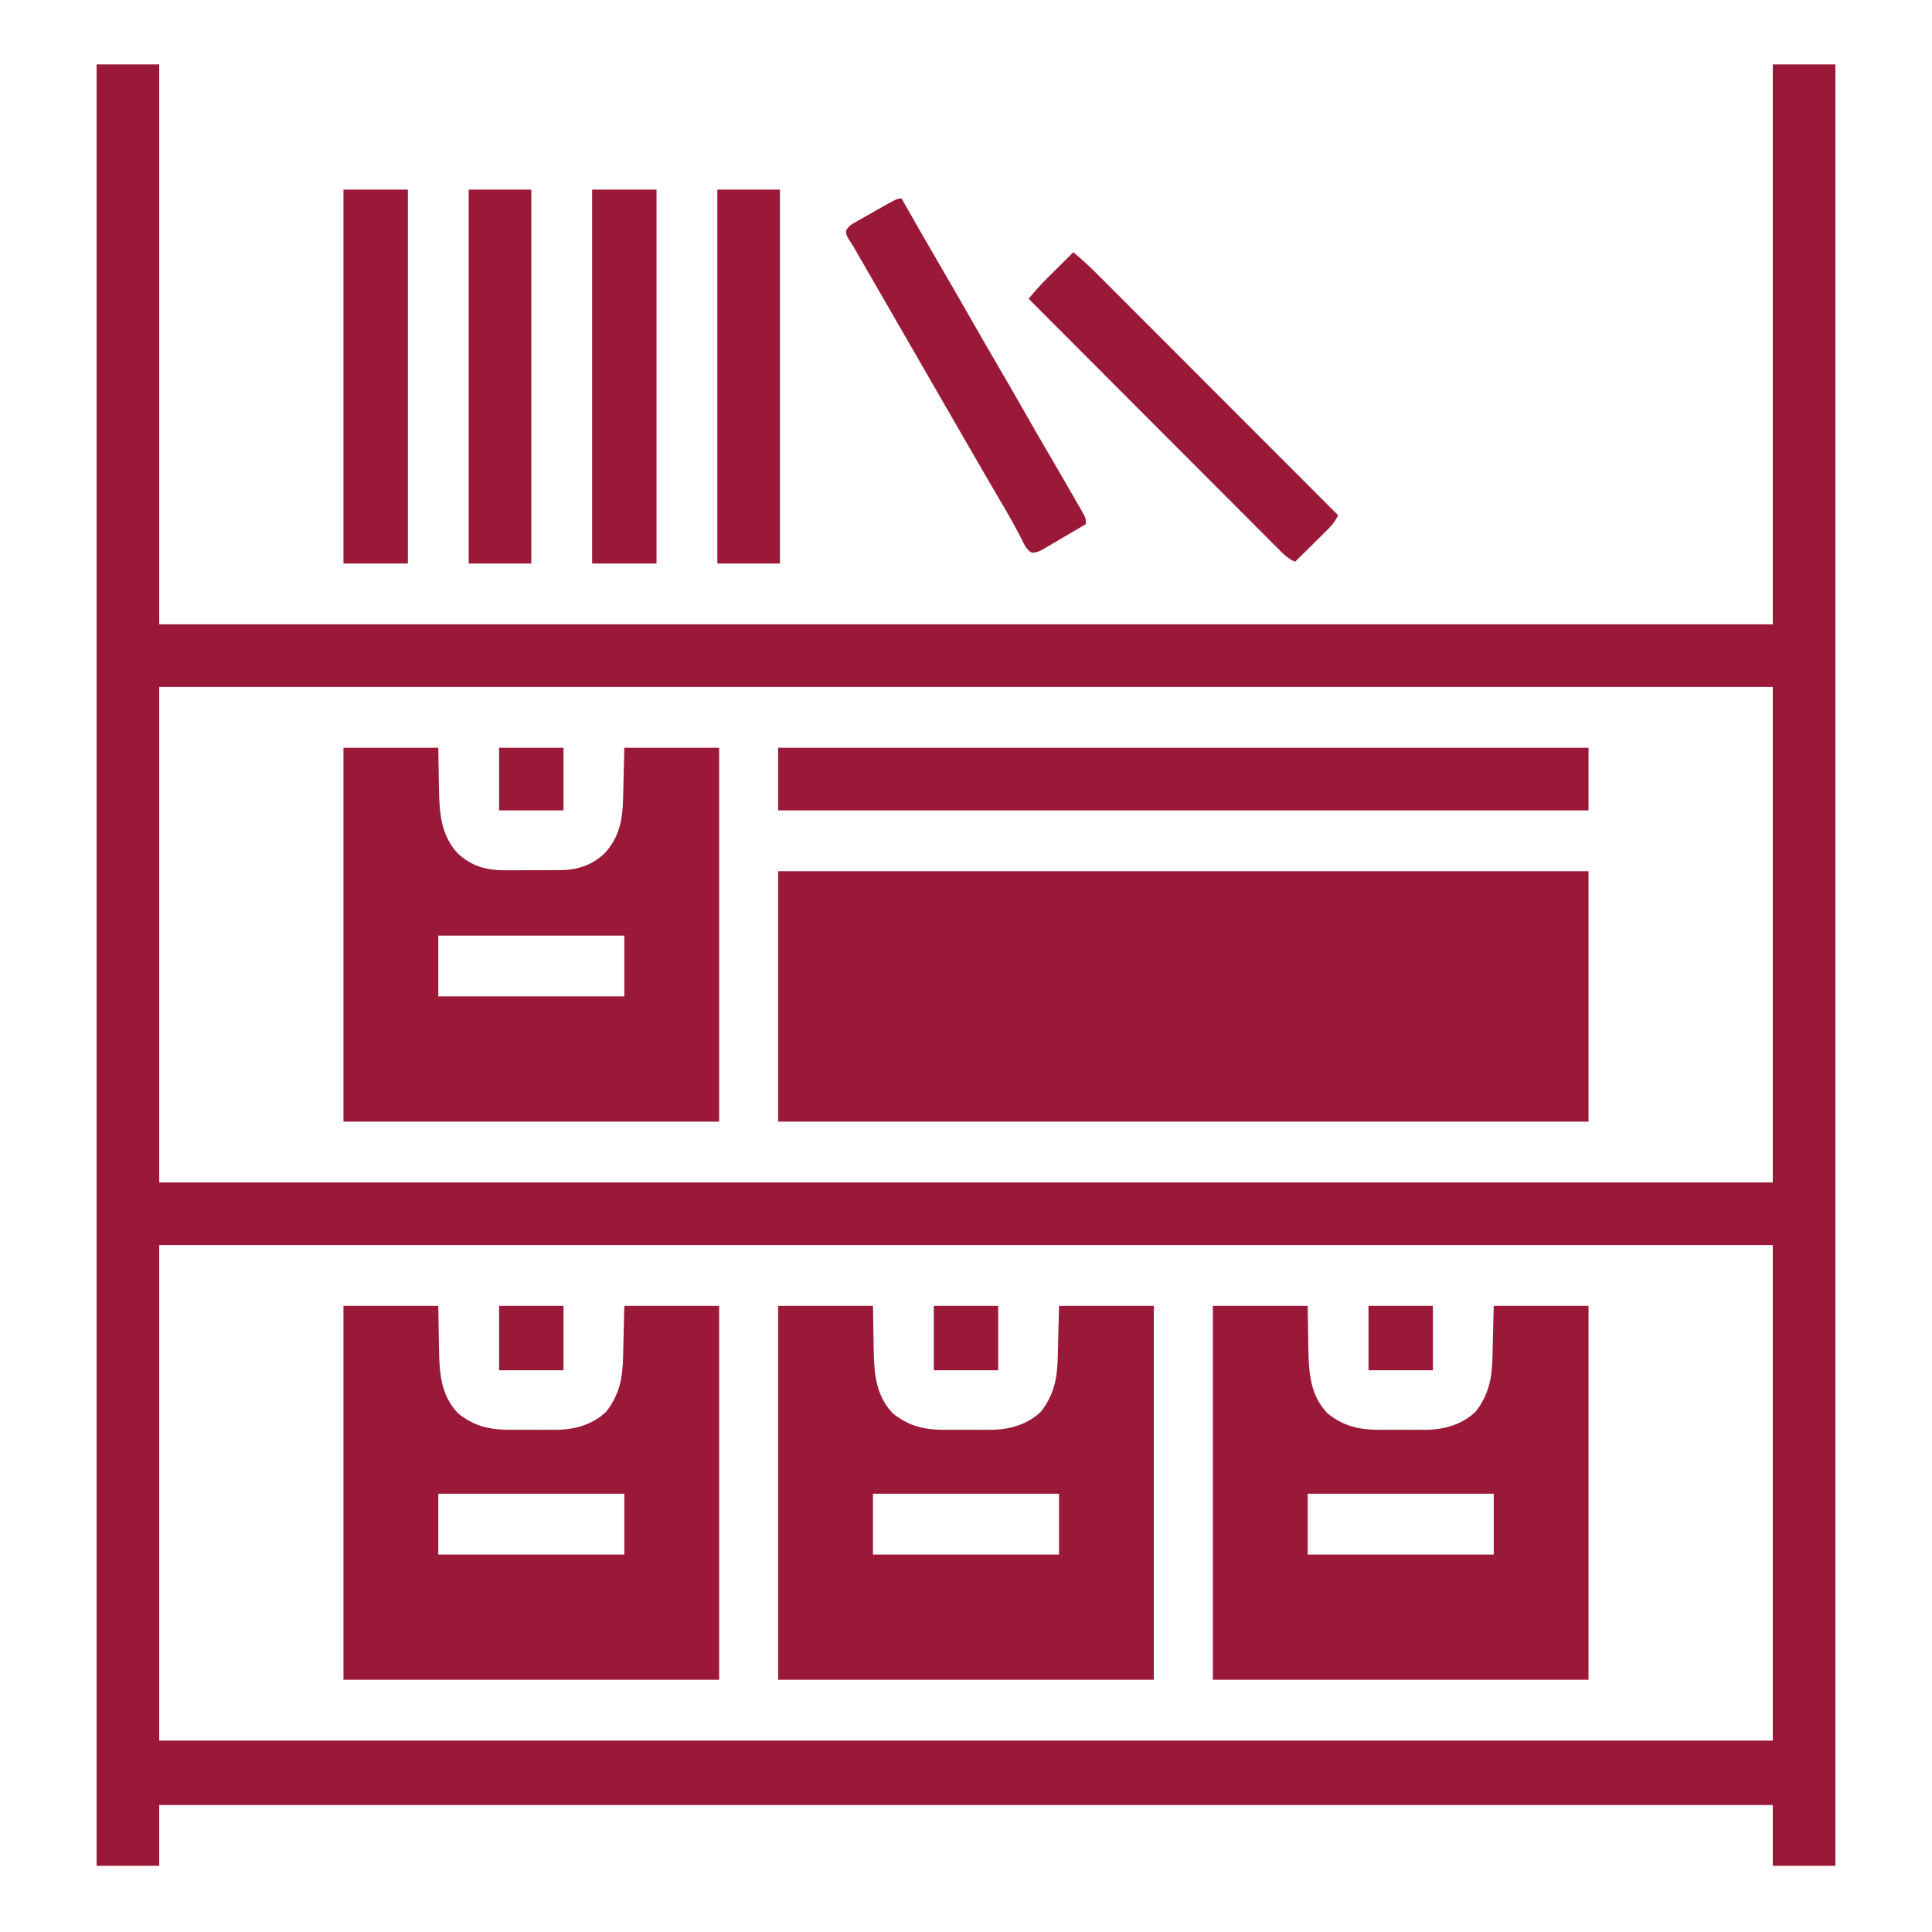
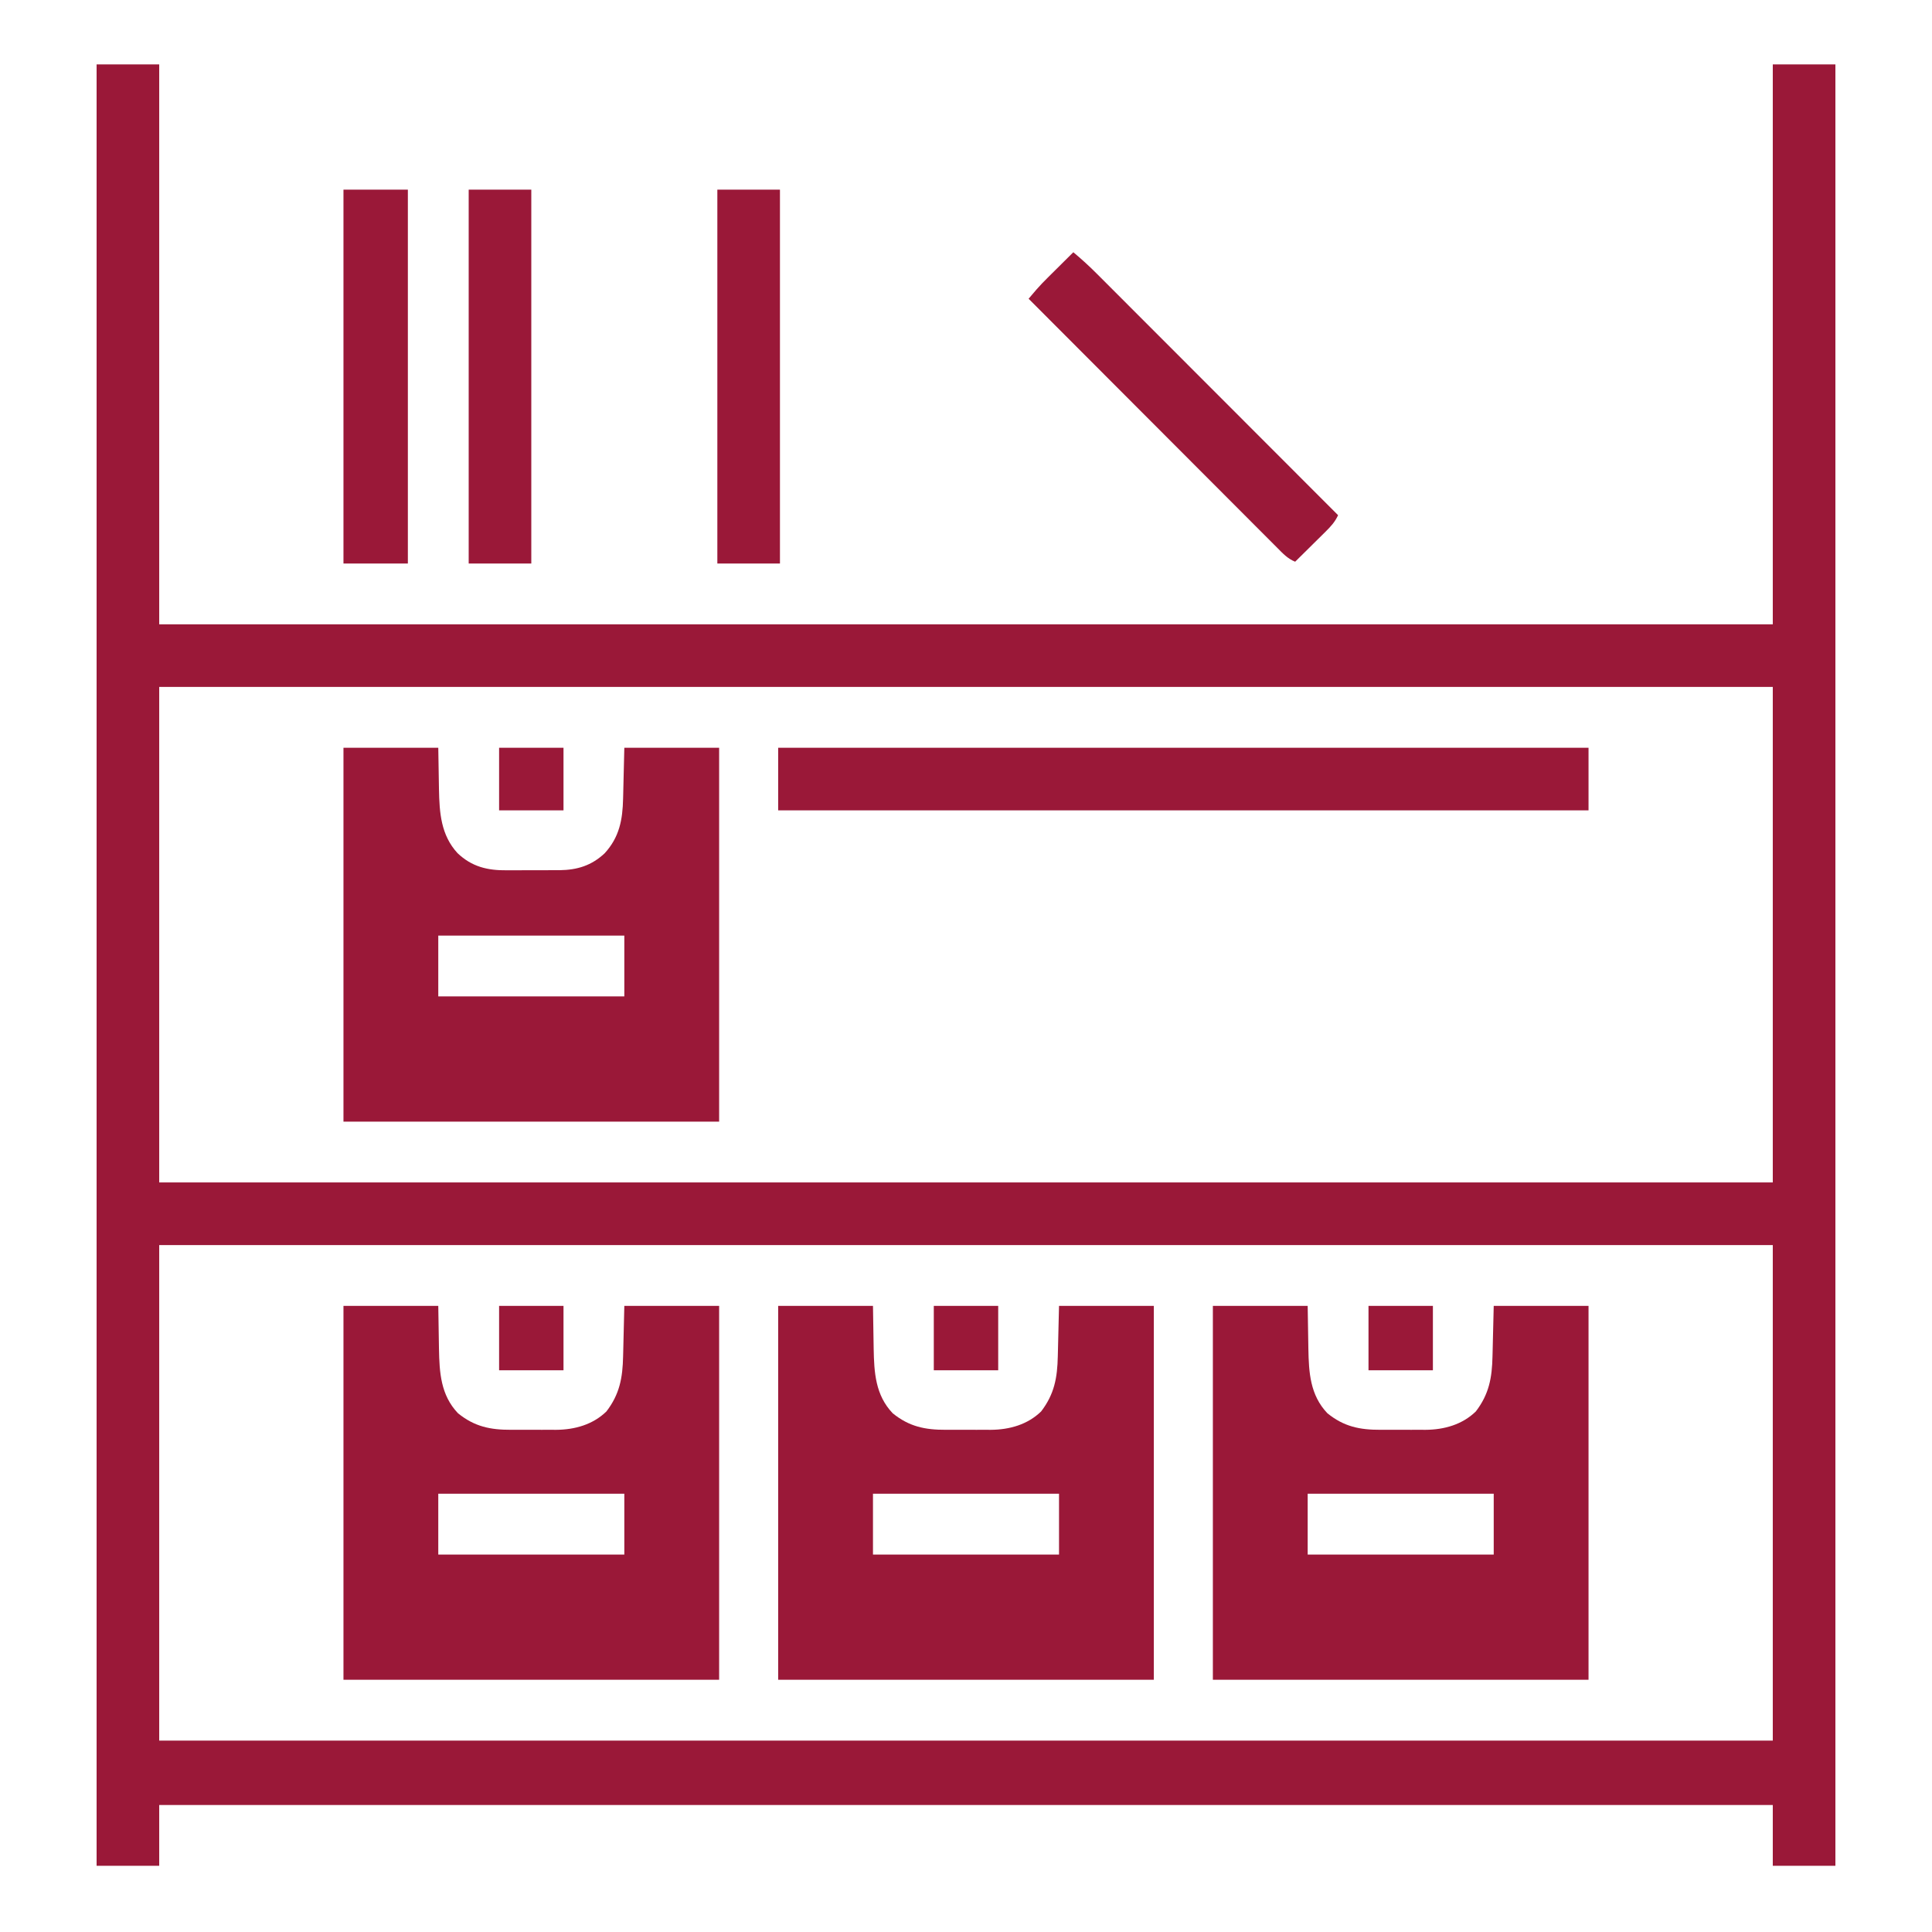
<svg xmlns="http://www.w3.org/2000/svg" width="1080" height="1080">
  <path d="M0 0 C11.55 0 23.1 0 35 0 C35 103.29 35 206.58 35 313 C332.66 313 630.32 313 937 313 C937 209.71 937 106.42 937 0 C948.55 0 960.1 0 972 0 C972 332.31 972 664.62 972 1007 C960.45 1007 948.9 1007 937 1007 C937 995.78 937 984.56 937 973 C639.34 973 341.68 973 35 973 C35 984.22 35 995.44 35 1007 C23.45 1007 11.9 1007 0 1007 C0 674.69 0 342.38 0 0 Z M35 348 C35 439.41 35 530.82 35 625 C332.66 625 630.32 625 937 625 C937 533.59 937 442.18 937 348 C639.34 348 341.68 348 35 348 Z M35 660 C35 751.41 35 842.82 35 937 C332.66 937 630.32 937 937 937 C937 845.59 937 754.18 937 660 C639.34 660 341.68 660 35 660 Z " fill="#9A1838" transform="translate(54,36)" />
-   <path d="M0 0 C149.49 0 298.98 0 453 0 C453 46.2 453 92.4 453 140 C303.51 140 154.02 140 0 140 C0 93.8 0 47.6 0 0 Z " fill="#9A1838" transform="translate(435,487)" />
  <path d="M0 0 C17.49 0 34.98 0 53 0 C53.312 17.75 53.312 17.75 53.388 23.272 C53.64 36.38 54.483 48.828 63.75 58.902 C71.763 66.543 80.534 68.619 91.379 68.496 C92.431 68.498 93.483 68.499 94.567 68.501 C96.776 68.499 98.986 68.487 101.195 68.467 C104.557 68.438 107.917 68.446 111.279 68.459 C113.438 68.453 115.596 68.444 117.754 68.434 C118.748 68.437 119.742 68.439 120.766 68.442 C130.732 68.309 138.648 65.871 146 59 C154.261 49.973 156.061 40.227 156.316 28.32 C156.344 27.238 156.344 27.238 156.373 26.135 C156.441 23.465 156.501 20.795 156.562 18.125 C156.707 12.144 156.851 6.162 157 0 C174.49 0 191.98 0 210 0 C210 68.97 210 137.94 210 209 C140.7 209 71.4 209 0 209 C0 140.03 0 71.06 0 0 Z M53 105 C53 116.22 53 127.44 53 139 C87.32 139 121.64 139 157 139 C157 127.78 157 116.56 157 105 C122.68 105 88.36 105 53 105 Z " fill="#9A1838" transform="translate(192,418)" />
  <path d="M0 0 C17.49 0 34.98 0 53 0 C53.312 18.25 53.312 18.25 53.388 23.931 C53.636 37.257 54.34 49.83 64 60 C73.22 67.507 82.162 69.321 93.785 69.266 C94.686 69.268 95.586 69.269 96.514 69.271 C98.404 69.273 100.294 69.269 102.184 69.261 C105.058 69.25 107.932 69.261 110.807 69.273 C112.654 69.272 114.501 69.27 116.348 69.266 C117.197 69.27 118.046 69.274 118.921 69.278 C129.29 69.197 139.409 66.391 147 59 C154.404 49.344 156.059 40.162 156.316 28.223 C156.344 27.142 156.344 27.142 156.373 26.04 C156.441 23.381 156.501 20.722 156.562 18.062 C156.707 12.102 156.851 6.141 157 0 C174.49 0 191.98 0 210 0 C210 68.97 210 137.94 210 209 C140.7 209 71.4 209 0 209 C0 140.03 0 71.06 0 0 Z M53 105 C53 116.22 53 127.44 53 139 C87.32 139 121.64 139 157 139 C157 127.78 157 116.56 157 105 C122.68 105 88.36 105 53 105 Z " fill="#9A1838" transform="translate(678,730)" />
  <path d="M0 0 C17.49 0 34.98 0 53 0 C53.312 18.25 53.312 18.25 53.388 23.931 C53.636 37.257 54.34 49.83 64 60 C73.22 67.507 82.162 69.321 93.785 69.266 C94.686 69.268 95.586 69.269 96.514 69.271 C98.404 69.273 100.294 69.269 102.184 69.261 C105.058 69.25 107.932 69.261 110.807 69.273 C112.654 69.272 114.501 69.27 116.348 69.266 C117.197 69.27 118.046 69.274 118.921 69.278 C129.29 69.197 139.409 66.391 147 59 C154.404 49.344 156.059 40.162 156.316 28.223 C156.344 27.142 156.344 27.142 156.373 26.04 C156.441 23.381 156.501 20.722 156.562 18.062 C156.707 12.102 156.851 6.141 157 0 C174.49 0 191.98 0 210 0 C210 68.97 210 137.94 210 209 C140.7 209 71.4 209 0 209 C0 140.03 0 71.06 0 0 Z M53 105 C53 116.22 53 127.44 53 139 C87.32 139 121.64 139 157 139 C157 127.78 157 116.56 157 105 C122.68 105 88.36 105 53 105 Z " fill="#9A1838" transform="translate(435,730)" />
  <path d="M0 0 C17.49 0 34.98 0 53 0 C53.312 18.25 53.312 18.25 53.388 23.931 C53.636 37.257 54.34 49.83 64 60 C73.22 67.507 82.162 69.321 93.785 69.266 C94.686 69.268 95.586 69.269 96.514 69.271 C98.404 69.273 100.294 69.269 102.184 69.261 C105.058 69.25 107.932 69.261 110.807 69.273 C112.654 69.272 114.501 69.27 116.348 69.266 C117.197 69.27 118.046 69.274 118.921 69.278 C129.29 69.197 139.409 66.391 147 59 C154.404 49.344 156.059 40.162 156.316 28.223 C156.344 27.142 156.344 27.142 156.373 26.04 C156.441 23.381 156.501 20.722 156.562 18.062 C156.707 12.102 156.851 6.141 157 0 C174.49 0 191.98 0 210 0 C210 68.97 210 137.94 210 209 C140.7 209 71.4 209 0 209 C0 140.03 0 71.06 0 0 Z M53 105 C53 116.22 53 127.44 53 139 C87.32 139 121.64 139 157 139 C157 127.78 157 116.56 157 105 C122.68 105 88.36 105 53 105 Z " fill="#9A1838" transform="translate(192,730)" />
  <path d="M0 0 C149.49 0 298.98 0 453 0 C453 11.55 453 23.1 453 35 C303.51 35 154.02 35 0 35 C0 23.45 0 11.9 0 0 Z " fill="#9A1838" transform="translate(435,418)" />
  <path d="M0 0 C4.596 3.846 8.97 7.826 13.195 12.074 C13.776 12.655 14.358 13.236 14.958 13.835 C16.887 15.762 18.812 17.693 20.738 19.625 C22.128 21.015 23.518 22.405 24.909 23.795 C28.669 27.554 32.425 31.317 36.182 35.08 C40.113 39.018 44.047 42.953 47.981 46.888 C55.424 54.333 62.864 61.782 70.303 69.231 C78.775 77.714 87.25 86.195 95.725 94.675 C113.153 112.113 130.578 129.555 148 147 C146.224 150.812 143.996 153.233 140.992 156.203 C140.507 156.686 140.021 157.168 139.521 157.666 C137.977 159.199 136.426 160.724 134.875 162.25 C133.824 163.291 132.773 164.333 131.723 165.375 C129.154 167.922 126.579 170.463 124 173 C119.857 171.367 117.085 168.358 114.014 165.255 C113.419 164.661 112.823 164.067 112.21 163.455 C110.213 161.462 108.224 159.462 106.235 157.462 C104.807 156.033 103.377 154.604 101.948 153.176 C98.066 149.294 94.19 145.406 90.315 141.517 C86.265 137.455 82.21 133.399 78.155 129.342 C70.476 121.657 62.803 113.967 55.131 106.275 C46.398 97.52 37.659 88.769 28.919 80.019 C10.94 62.019 -7.033 44.012 -25 26 C-24.051 24.885 -23.102 23.772 -22.152 22.659 C-21.623 22.038 -21.094 21.418 -20.549 20.779 C-18.544 18.476 -16.425 16.312 -14.258 14.16 C-13.42 13.325 -12.582 12.491 -11.719 11.631 C-10.863 10.783 -10.007 9.936 -9.125 9.062 C-8.246 8.188 -7.367 7.313 -6.461 6.412 C-4.31 4.272 -2.156 2.135 0 0 Z " fill="#9A1838" transform="translate(600,141)" />
-   <path d="M0 0 C0.411 0.723 0.823 1.445 1.247 2.189 C8.444 14.825 15.652 27.452 23 40 C28.404 49.228 33.727 58.5 39.021 67.791 C43.635 75.887 48.291 83.958 53 92 C58.403 101.226 63.725 110.496 69.017 119.786 C73.693 127.99 78.415 136.165 83.188 144.312 C87.95 152.46 92.691 160.62 97.375 168.812 C97.941 169.792 98.507 170.771 99.091 171.781 C99.862 173.136 99.862 173.136 100.648 174.52 C101.104 175.315 101.559 176.11 102.029 176.929 C103 179 103 179 103 182 C99.095 184.313 95.18 186.609 91.257 188.891 C89.923 189.669 88.593 190.452 87.265 191.24 C85.355 192.371 83.436 193.486 81.516 194.598 C80.924 194.953 80.332 195.308 79.722 195.674 C77.302 197.058 75.549 198.021 72.723 197.912 C69.5 196.206 68.237 192.572 66.625 189.438 C65.738 187.779 64.849 186.121 63.957 184.465 C63.481 183.577 63.005 182.688 62.514 181.773 C59.884 176.955 57.094 172.232 54.312 167.5 C53.109 165.446 51.906 163.391 50.703 161.336 C49.79 159.775 49.79 159.775 48.857 158.183 C45.74 152.841 42.651 147.484 39.562 142.125 C38.94 141.045 38.318 139.966 37.677 138.854 C36.415 136.663 35.153 134.473 33.891 132.282 C30.763 126.853 27.631 121.427 24.5 116 C23.25 113.833 22 111.667 20.75 109.5 C20.131 108.427 19.512 107.355 18.875 106.25 C-1.75 70.5 -1.75 70.5 -3.628 67.245 C-4.868 65.095 -6.108 62.946 -7.349 60.796 C-10.274 55.727 -13.198 50.657 -16.12 45.587 C-17.498 43.196 -18.876 40.805 -20.255 38.414 C-21.225 36.73 -22.196 35.046 -23.166 33.361 C-23.756 32.338 -24.346 31.316 -24.953 30.262 C-25.47 29.364 -25.988 28.467 -26.521 27.542 C-27.536 25.797 -28.618 24.091 -29.753 22.421 C-31 20 -31 20 -31.013 17.899 C-29.517 15.094 -27.541 14.176 -24.793 12.617 C-23.731 12.007 -22.67 11.398 -21.576 10.77 C-20.458 10.144 -19.34 9.519 -18.188 8.875 C-17.081 8.242 -15.974 7.609 -14.834 6.957 C-2.626 0 -2.626 0 0 0 Z " fill="#9A1838" transform="translate(504,111)" />
-   <path d="M0 0 C11.88 0 23.76 0 36 0 C36 68.97 36 137.94 36 209 C24.12 209 12.24 209 0 209 C0 140.03 0 71.06 0 0 Z " fill="#9A1838" transform="translate(331,106)" />
  <path d="M0 0 C11.88 0 23.76 0 36 0 C36 68.97 36 137.94 36 209 C24.12 209 12.24 209 0 209 C0 140.03 0 71.06 0 0 Z " fill="#9A1838" transform="translate(192,106)" />
  <path d="M0 0 C11.55 0 23.1 0 35 0 C35 68.97 35 137.94 35 209 C23.45 209 11.9 209 0 209 C0 140.03 0 71.06 0 0 Z " fill="#9A1838" transform="translate(401,106)" />
  <path d="M0 0 C11.55 0 23.1 0 35 0 C35 68.97 35 137.94 35 209 C23.45 209 11.9 209 0 209 C0 140.03 0 71.06 0 0 Z " fill="#9A1838" transform="translate(262,106)" />
  <path d="M0 0 C11.88 0 23.76 0 36 0 C36 11.88 36 23.76 36 36 C24.12 36 12.24 36 0 36 C0 24.12 0 12.24 0 0 Z " fill="#9A1838" transform="translate(765,730)" />
  <path d="M0 0 C11.88 0 23.76 0 36 0 C36 11.88 36 23.76 36 36 C24.12 36 12.24 36 0 36 C0 24.12 0 12.24 0 0 Z " fill="#9A1838" transform="translate(522,730)" />
  <path d="M0 0 C11.88 0 23.76 0 36 0 C36 11.88 36 23.76 36 36 C24.12 36 12.24 36 0 36 C0 24.12 0 12.24 0 0 Z " fill="#9A1838" transform="translate(279,730)" />
  <path d="M0 0 C11.88 0 23.76 0 36 0 C36 11.55 36 23.1 36 35 C24.12 35 12.24 35 0 35 C0 23.45 0 11.9 0 0 Z " fill="#9A1838" transform="translate(279,418)" />
</svg>